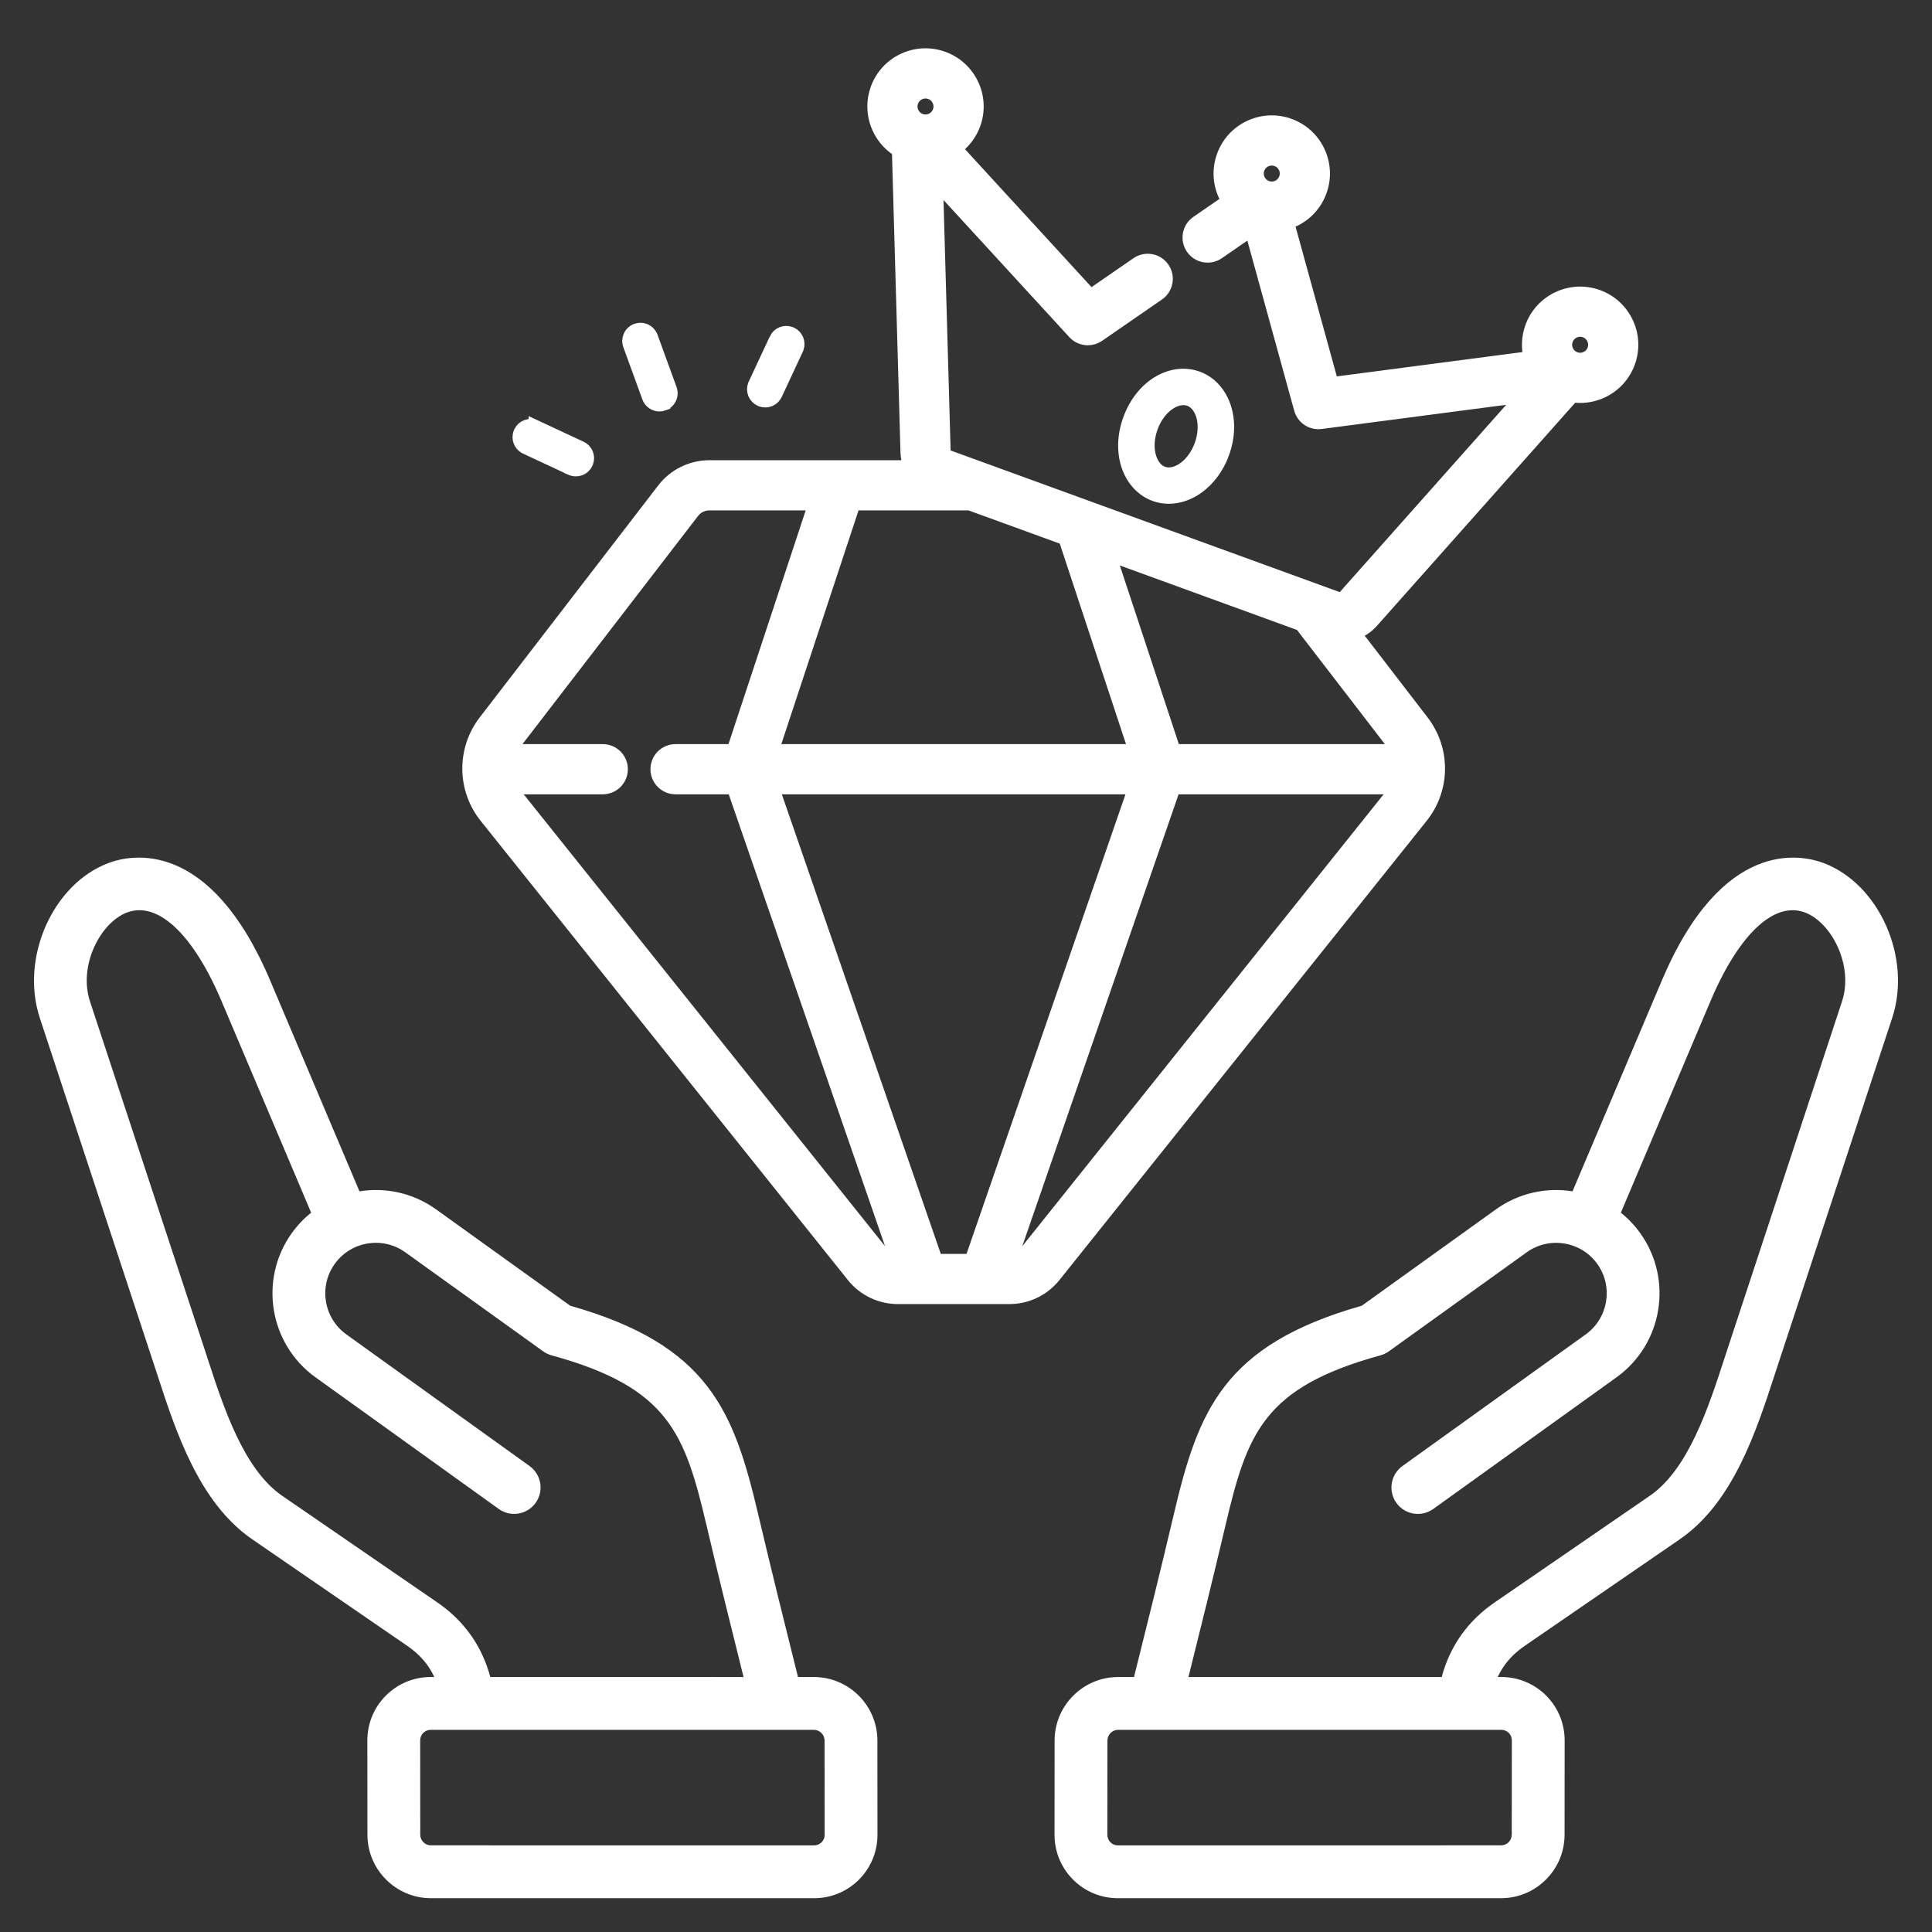
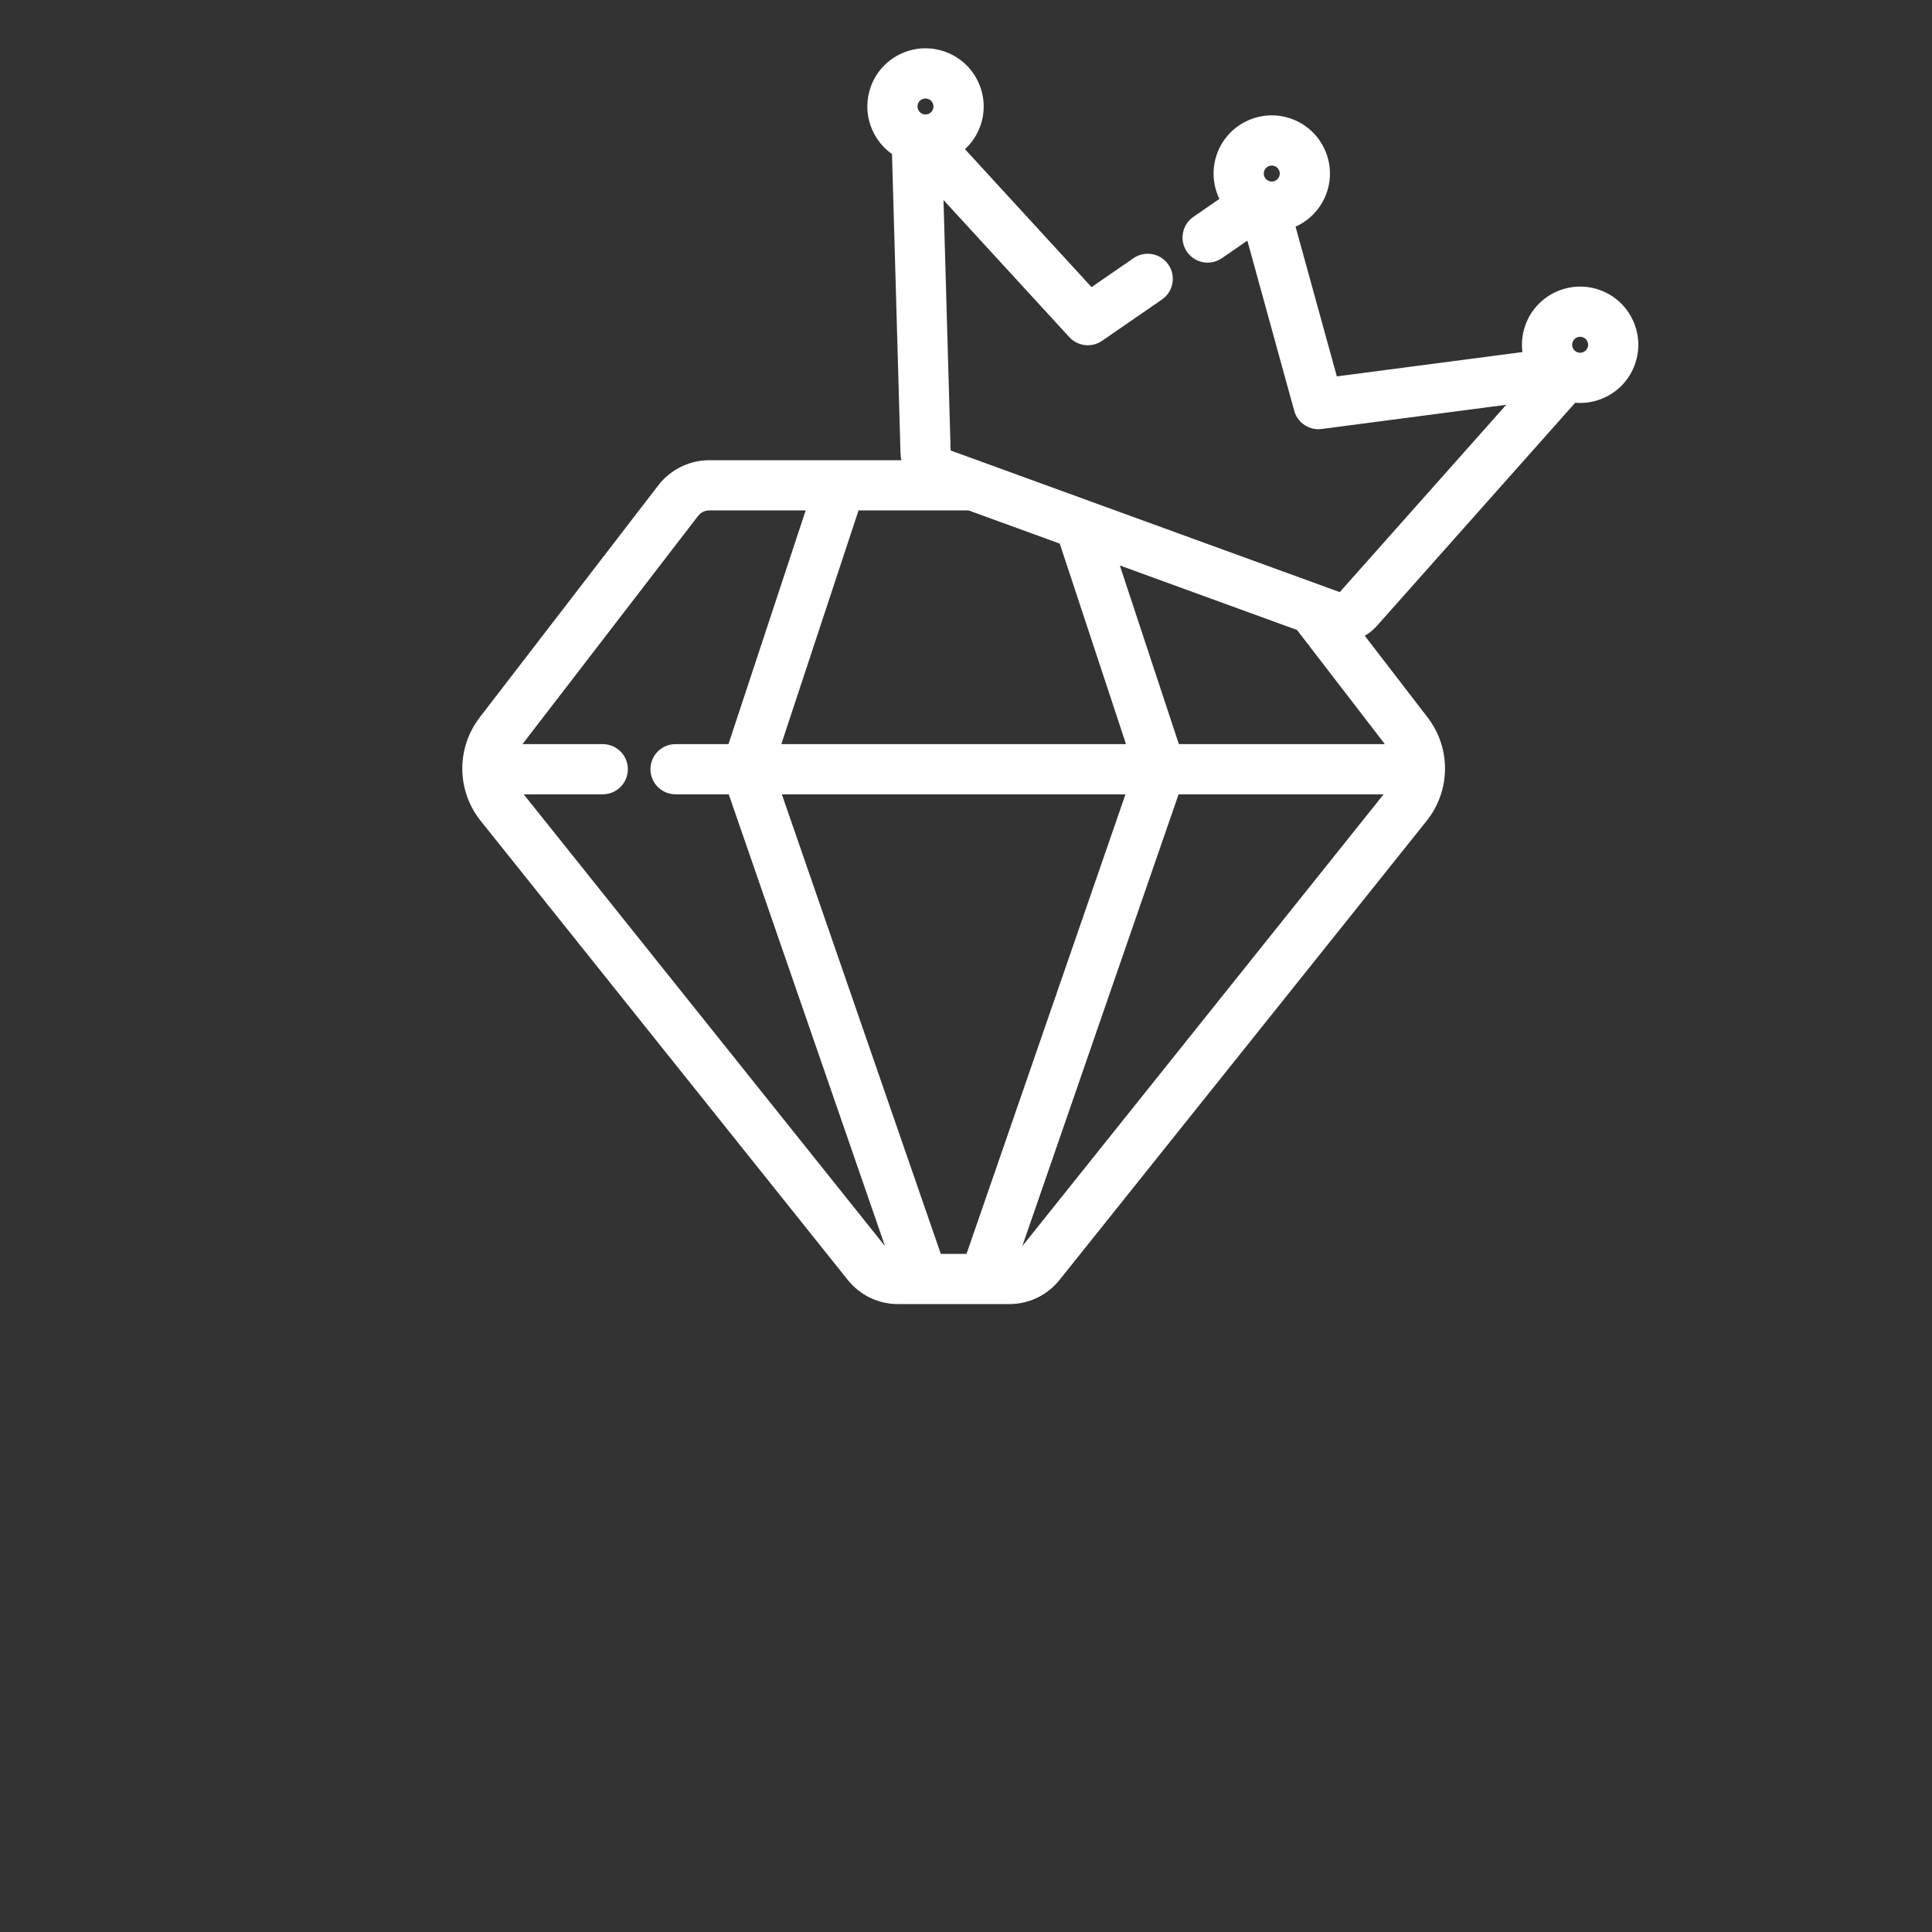
<svg xmlns="http://www.w3.org/2000/svg" width="140" height="140" viewBox="0 0 140 140" fill="none">
  <rect x="0" y="0" width="140" height="140" fill="#333333" stroke="none" />
-   <path d="M58.976 121.523H57.826C56.835 117.566 55.868 113.667 54.945 109.748C53.179 102.252 51.37 97.468 41.319 94.617L31.602 87.637C29.933 86.438 27.934 86.026 26.049 86.328L19.579 71.055C15.197 60.712 9.502 61.92 7.862 62.537C3.821 64.056 1.449 69.409 2.886 73.768L11.134 98.804C11.221 99.068 11.309 99.338 11.399 99.614C12.746 103.749 14.423 108.894 18.281 111.546L29.528 119.276C30.419 119.888 31.051 120.62 31.471 121.522H31.222C29.987 121.522 28.83 122 27.962 122.868C27.095 123.736 26.618 124.895 26.619 126.129L26.625 132.952C26.628 135.488 28.693 137.551 31.228 137.551L58.981 137.552C60.216 137.552 61.374 137.074 62.242 136.206C63.109 135.338 63.586 134.179 63.585 132.945L63.579 126.122C63.576 123.586 61.512 121.523 58.976 121.523ZM31.696 116.121L20.449 108.391C17.66 106.474 16.207 102.013 15.039 98.428C14.948 98.148 14.859 97.874 14.77 97.606L6.522 72.57C5.663 69.963 7.281 66.845 9.209 66.12C11.435 65.285 13.995 67.686 16.055 72.549L22.547 87.875C22.016 88.301 21.545 88.797 21.148 89.351C18.739 92.706 19.507 97.395 22.862 99.805L36.141 109.344C36.553 109.64 37.066 109.76 37.567 109.678C38.068 109.596 38.516 109.318 38.812 108.906C38.959 108.701 39.064 108.47 39.121 108.226C39.178 107.981 39.187 107.727 39.147 107.479C39.106 107.231 39.017 106.993 38.884 106.78C38.752 106.566 38.578 106.381 38.374 106.234L25.096 96.695C23.455 95.517 23.079 93.224 24.258 91.584C25.436 89.943 27.729 89.567 29.369 90.746L39.361 97.923C39.546 98.056 39.752 98.154 39.971 98.214C48.494 100.553 49.634 103.893 51.219 110.625C52.075 114.26 52.967 117.869 53.88 121.522L35.529 121.521C34.923 119.271 33.636 117.454 31.696 116.121ZM59.534 133.5C59.461 133.572 59.375 133.629 59.281 133.668C59.186 133.706 59.084 133.725 58.982 133.724L31.229 133.722C31.023 133.722 30.827 133.64 30.681 133.495C30.536 133.35 30.454 133.153 30.454 132.948L30.448 126.125C30.446 126.023 30.465 125.921 30.503 125.826C30.541 125.731 30.599 125.645 30.671 125.573C30.743 125.501 30.829 125.443 30.924 125.405C31.019 125.367 31.12 125.348 31.223 125.349L56.323 125.351L56.331 125.351L56.342 125.351H58.976C59.181 125.351 59.378 125.433 59.523 125.578C59.669 125.723 59.751 125.92 59.751 126.125L59.758 132.948C59.758 133.219 59.636 133.398 59.534 133.5ZM132.138 62.537C130.498 61.921 124.803 60.712 120.421 71.055L113.951 86.328C112.066 86.027 110.067 86.439 108.397 87.637L98.681 94.617C88.63 97.468 86.82 102.252 85.055 109.748C84.132 113.667 83.165 117.566 82.174 121.523H81.025C78.489 121.523 76.424 123.586 76.421 126.121L76.415 132.944C76.414 134.179 76.891 135.337 77.759 136.206C78.626 137.074 79.784 137.552 81.018 137.552L108.772 137.55C111.308 137.55 113.373 135.487 113.375 132.951L113.381 126.129C113.382 124.894 112.905 123.736 112.038 122.867C111.17 121.999 110.013 121.521 108.779 121.521H108.529C108.949 120.62 109.581 119.888 110.472 119.275L121.719 111.545C125.577 108.894 127.254 103.748 128.601 99.613C128.691 99.338 128.779 99.068 128.866 98.804L137.114 73.767C138.551 69.409 136.179 64.055 132.138 62.537ZM108.778 125.35C109.049 125.35 109.228 125.471 109.33 125.573C109.432 125.676 109.553 125.854 109.553 126.125L109.546 132.948C109.546 133.153 109.464 133.35 109.319 133.495C109.174 133.64 108.977 133.722 108.772 133.722L81.018 133.724C80.916 133.726 80.814 133.707 80.719 133.668C80.625 133.63 80.539 133.573 80.466 133.5C80.394 133.428 80.337 133.342 80.298 133.247C80.26 133.152 80.241 133.05 80.243 132.948L80.249 126.126C80.25 125.92 80.332 125.723 80.477 125.578C80.622 125.433 80.819 125.351 81.025 125.351H83.659L83.67 125.352L83.678 125.351L108.778 125.35ZM133.478 72.57L125.23 97.606C125.141 97.874 125.052 98.148 124.961 98.428C123.793 102.013 122.339 106.474 119.551 108.391L108.304 116.121C106.364 117.454 105.077 119.271 104.471 121.522L86.12 121.523C87.033 117.87 87.925 114.261 88.781 110.626C90.367 103.894 91.507 100.555 100.029 98.215C100.248 98.155 100.454 98.057 100.639 97.924L110.631 90.747C112.272 89.569 114.565 89.945 115.743 91.585C116.921 93.225 116.545 95.519 114.905 96.697L101.626 106.235C101.214 106.531 100.936 106.979 100.854 107.48C100.772 107.981 100.892 108.494 101.188 108.907C101.484 109.319 101.932 109.597 102.433 109.679C102.934 109.761 103.447 109.641 103.86 109.345L117.138 99.806C120.493 97.397 121.262 92.707 118.852 89.352C118.455 88.798 117.985 88.302 117.453 87.876L123.946 72.55C126.006 67.688 128.565 65.286 130.792 66.121C132.719 66.845 134.337 69.963 133.478 72.57Z" fill="#ffffff" />
  <path d="M117.869 23.413C117.664 22.97 117.373 22.572 117.014 22.242C116.654 21.913 116.232 21.657 115.773 21.492C113.848 20.791 111.712 21.788 111.011 23.712C110.748 24.437 110.715 25.209 110.912 25.94L96.505 27.827L93.278 16.119C93.431 16.07 93.581 16.012 93.726 15.944C94.626 15.524 95.308 14.78 95.648 13.847C95.987 12.915 95.943 11.906 95.523 11.007C95.104 10.107 94.359 9.425 93.427 9.085C92.494 8.746 91.486 8.79 90.586 9.21C90.143 9.415 89.746 9.706 89.416 10.065C89.086 10.425 88.831 10.847 88.665 11.306C88.497 11.764 88.421 12.251 88.443 12.739C88.464 13.226 88.582 13.705 88.789 14.146C88.857 14.294 88.935 14.434 89.02 14.569L86.76 16.128C86.472 16.326 86.275 16.631 86.212 16.975C86.149 17.319 86.225 17.674 86.424 17.962C86.622 18.25 86.927 18.447 87.271 18.51C87.615 18.573 87.97 18.497 88.258 18.298L90.683 16.625L94.267 29.634C94.344 29.912 94.51 30.157 94.739 30.332C94.968 30.507 95.249 30.602 95.537 30.602C95.594 30.602 95.652 30.598 95.71 30.59L110.41 28.664L97.438 43.26C97.377 43.329 97.297 43.378 97.208 43.4C97.12 43.423 97.026 43.418 96.94 43.387L78.692 36.745C78.692 36.745 78.691 36.744 78.689 36.744L70.99 33.941C70.966 33.931 70.942 33.923 70.918 33.915L68.689 33.104C68.602 33.073 68.527 33.016 68.473 32.941C68.419 32.867 68.389 32.778 68.387 32.686L67.832 13.168L77.856 24.093C77.979 24.227 78.129 24.335 78.297 24.409C78.464 24.482 78.645 24.52 78.828 24.52C79.095 24.52 79.356 24.439 79.576 24.287L83.918 21.291C84.517 20.878 84.667 20.057 84.254 19.458C83.841 18.858 83.019 18.708 82.42 19.121L79.023 21.465L69.198 10.756C69.822 10.32 70.296 9.703 70.556 8.988C70.724 8.53 70.799 8.043 70.778 7.555C70.757 7.067 70.639 6.589 70.431 6.147C70.226 5.704 69.935 5.306 69.575 4.977C69.216 4.647 68.794 4.392 68.335 4.226C67.402 3.887 66.393 3.931 65.494 4.35C65.051 4.555 64.654 4.846 64.324 5.206C63.994 5.566 63.739 5.987 63.573 6.447C62.959 8.136 63.65 9.988 65.13 10.889L65.752 32.761C65.762 33.135 65.839 33.503 65.98 33.849H60.944C60.914 33.847 60.884 33.847 60.853 33.849H51.396C50.114 33.849 48.883 34.456 48.101 35.472L35.16 52.289C34.397 53.278 33.989 54.494 34 55.743C34.012 56.992 34.443 58.201 35.225 59.175L61.826 92.439C62.621 93.431 63.804 93.999 65.073 93.999H66.85C66.859 94 66.869 94 66.878 94C66.888 94 66.898 94 66.907 93.999H71.303C71.313 94 71.323 94 71.333 94C71.342 94 71.352 94 71.362 93.999H73.139C74.407 93.999 75.591 93.431 76.387 92.437L102.986 59.175C103.768 58.201 104.199 56.992 104.211 55.743C104.223 54.494 103.814 53.277 103.05 52.288L98.119 45.879C98.616 45.705 99.06 45.406 99.409 45.012L113.945 28.657C114.13 28.686 114.318 28.7 114.505 28.7C115.04 28.7 115.573 28.583 116.072 28.35C116.515 28.145 116.913 27.854 117.243 27.494C117.572 27.134 117.827 26.713 117.993 26.254C118.333 25.321 118.288 24.312 117.869 23.413H117.869ZM91.144 12.207C91.192 12.074 91.266 11.952 91.362 11.847C91.457 11.743 91.573 11.659 91.701 11.599C91.844 11.532 91.999 11.498 92.156 11.497C92.282 11.497 92.407 11.52 92.525 11.563C92.659 11.611 92.781 11.685 92.886 11.781C92.99 11.877 93.075 11.992 93.135 12.121C93.195 12.249 93.229 12.388 93.235 12.53C93.241 12.671 93.219 12.812 93.17 12.945C93.122 13.079 93.048 13.201 92.952 13.305C92.856 13.41 92.741 13.494 92.613 13.554C92.395 13.656 92.151 13.682 91.917 13.628C91.903 13.624 91.888 13.62 91.874 13.617C91.845 13.609 91.816 13.6 91.788 13.59C91.762 13.581 91.737 13.57 91.712 13.559C91.694 13.55 91.676 13.541 91.657 13.533C91.447 13.423 91.279 13.247 91.18 13.032C91.119 12.904 91.085 12.765 91.079 12.623C91.073 12.482 91.095 12.34 91.144 12.207H91.144ZM70.394 91.362H67.818L55.953 57.059H82.258L70.394 91.362ZM55.926 54.422L61.852 36.485H70.27L77.193 39.005L82.286 54.422H55.926ZM66.051 7.348C66.099 7.215 66.173 7.092 66.269 6.988C66.365 6.884 66.48 6.799 66.609 6.74C66.737 6.68 66.876 6.645 67.018 6.639C67.159 6.633 67.3 6.655 67.433 6.704C67.567 6.752 67.689 6.826 67.794 6.922C67.898 7.017 67.983 7.133 68.042 7.262C68.102 7.39 68.136 7.529 68.142 7.67C68.148 7.811 68.126 7.953 68.078 8.086C67.986 8.338 67.802 8.548 67.564 8.672C67.326 8.797 67.05 8.828 66.789 8.76C66.782 8.757 66.774 8.755 66.766 8.753C66.624 8.712 66.492 8.642 66.378 8.548C66.264 8.454 66.171 8.337 66.104 8.206C66.037 8.074 65.998 7.93 65.989 7.782C65.98 7.635 66.001 7.487 66.051 7.348ZM63.884 90.79L37.284 57.529C37.167 57.382 37.064 57.225 36.976 57.059H43.679C44.029 57.059 44.364 56.92 44.611 56.672C44.858 56.425 44.997 56.09 44.997 55.74C44.997 55.391 44.858 55.055 44.611 54.808C44.364 54.561 44.029 54.422 43.679 54.422H36.926C37.016 54.236 37.124 54.06 37.25 53.896L50.191 37.079C50.333 36.895 50.516 36.746 50.725 36.643C50.934 36.539 51.163 36.486 51.396 36.485H59.075L53.149 54.422H48.952C48.602 54.422 48.267 54.561 48.02 54.808C47.773 55.055 47.634 55.391 47.634 55.74C47.634 56.09 47.773 56.425 48.02 56.672C48.267 56.92 48.602 57.059 48.952 57.059H53.163L65.028 91.362C64.807 91.356 64.59 91.301 64.393 91.203C64.195 91.104 64.022 90.963 63.884 90.79H63.884ZM74.33 90.789C74.192 90.962 74.018 91.103 73.82 91.202C73.622 91.301 73.405 91.356 73.183 91.362L85.049 57.059H101.235C101.148 57.224 101.045 57.382 100.927 57.528L74.33 90.789ZM101.285 54.422H85.063L80.349 40.153L94.292 45.228L100.962 53.896C101.089 54.063 101.197 54.239 101.285 54.422ZM115.516 25.352C115.468 25.485 115.394 25.608 115.298 25.712C115.202 25.816 115.087 25.901 114.958 25.96C114.821 26.025 114.672 26.059 114.52 26.062C114.369 26.064 114.219 26.035 114.079 25.975C114.063 25.967 114.047 25.959 114.03 25.952C113.982 25.929 113.936 25.902 113.893 25.872C113.733 25.764 113.606 25.613 113.525 25.438C113.465 25.31 113.431 25.171 113.425 25.03C113.418 24.888 113.44 24.747 113.489 24.614C113.565 24.406 113.703 24.226 113.885 24.099C114.066 23.972 114.282 23.904 114.504 23.904C114.629 23.904 114.754 23.926 114.871 23.97C115.004 24.018 115.127 24.092 115.231 24.187C115.336 24.283 115.42 24.399 115.479 24.527C115.54 24.655 115.574 24.794 115.58 24.936C115.587 25.078 115.565 25.219 115.516 25.352Z" fill="#ffffff" stroke="#ffffff" />
-   <path d="M81.873 30.394C82.742 28.009 84.826 26.818 86.592 27.342L86.762 27.398C88.562 28.053 89.478 30.373 88.582 32.835C88.208 33.863 87.566 34.726 86.776 35.294L86.617 35.403C85.998 35.806 85.332 36.006 84.695 36.006H84.694C84.352 36.006 84.013 35.947 83.692 35.831H83.693C81.949 35.196 81.035 33 81.794 30.624L81.873 30.394ZM37.716 31.33C37.907 30.921 38.394 30.744 38.803 30.935V30.934L42.076 32.461C42.149 32.495 42.216 32.539 42.276 32.593L42.333 32.649C42.406 32.728 42.463 32.821 42.499 32.922C42.527 32.998 42.543 33.077 42.547 33.157V33.237C42.544 33.318 42.529 33.398 42.502 33.474L42.472 33.548C42.427 33.645 42.362 33.733 42.283 33.806C42.223 33.86 42.157 33.906 42.084 33.94L42.01 33.972C41.909 34.008 41.802 34.024 41.695 34.02C41.614 34.016 41.534 34.001 41.458 33.975L41.384 33.944V33.943L38.112 32.417L38.038 32.378C37.705 32.18 37.558 31.774 37.685 31.408L37.716 31.33ZM85.756 28.859C85.281 28.859 84.801 29.092 84.404 29.444C84.049 29.759 83.732 30.191 83.503 30.721L83.411 30.953C83.143 31.687 83.109 32.404 83.249 32.991C83.376 33.522 83.671 34.029 84.153 34.253L84.252 34.293V34.294C84.581 34.413 84.899 34.376 85.143 34.305C85.326 34.251 85.486 34.173 85.61 34.102L85.721 34.033L85.722 34.032C86.236 33.696 86.661 33.159 86.936 32.544L87.044 32.276C87.311 31.543 87.346 30.826 87.206 30.238C87.07 29.673 86.744 29.134 86.204 28.936H86.204C86.057 28.882 85.905 28.859 85.756 28.859ZM46.128 23.939C46.307 23.873 46.501 23.872 46.679 23.935L46.754 23.965C46.926 24.045 47.064 24.183 47.146 24.352L47.177 24.427L48.557 28.218C48.585 28.294 48.6 28.373 48.605 28.453V28.533C48.601 28.614 48.587 28.693 48.56 28.769L48.53 28.843C48.496 28.916 48.45 28.983 48.397 29.043L48.341 29.101C48.282 29.155 48.215 29.201 48.142 29.235L48.068 29.266V29.267C47.974 29.301 47.879 29.316 47.788 29.316L47.663 29.307C47.581 29.294 47.501 29.268 47.426 29.231L47.319 29.168C47.216 29.096 47.131 29.001 47.071 28.892L47.019 28.777L45.639 24.986L45.616 24.909C45.602 24.857 45.594 24.804 45.591 24.751V24.671C45.596 24.564 45.621 24.459 45.666 24.361C45.7 24.288 45.745 24.221 45.798 24.161L45.855 24.104C45.914 24.049 45.982 24.004 46.054 23.97L46.128 23.939ZM56.236 24.589C56.416 24.204 56.855 24.026 57.246 24.162L57.324 24.193C57.708 24.372 57.888 24.812 57.751 25.204L57.72 25.281L56.195 28.553C56.114 28.725 55.977 28.864 55.807 28.945L55.733 28.977C55.554 29.042 55.359 29.042 55.181 28.98L55.107 28.949C54.935 28.869 54.797 28.731 54.715 28.561L54.683 28.487C54.618 28.309 54.618 28.114 54.68 27.936L54.71 27.861L56.237 24.59L56.236 24.589Z" fill="#ffffff" stroke="#ffffff" />
</svg>